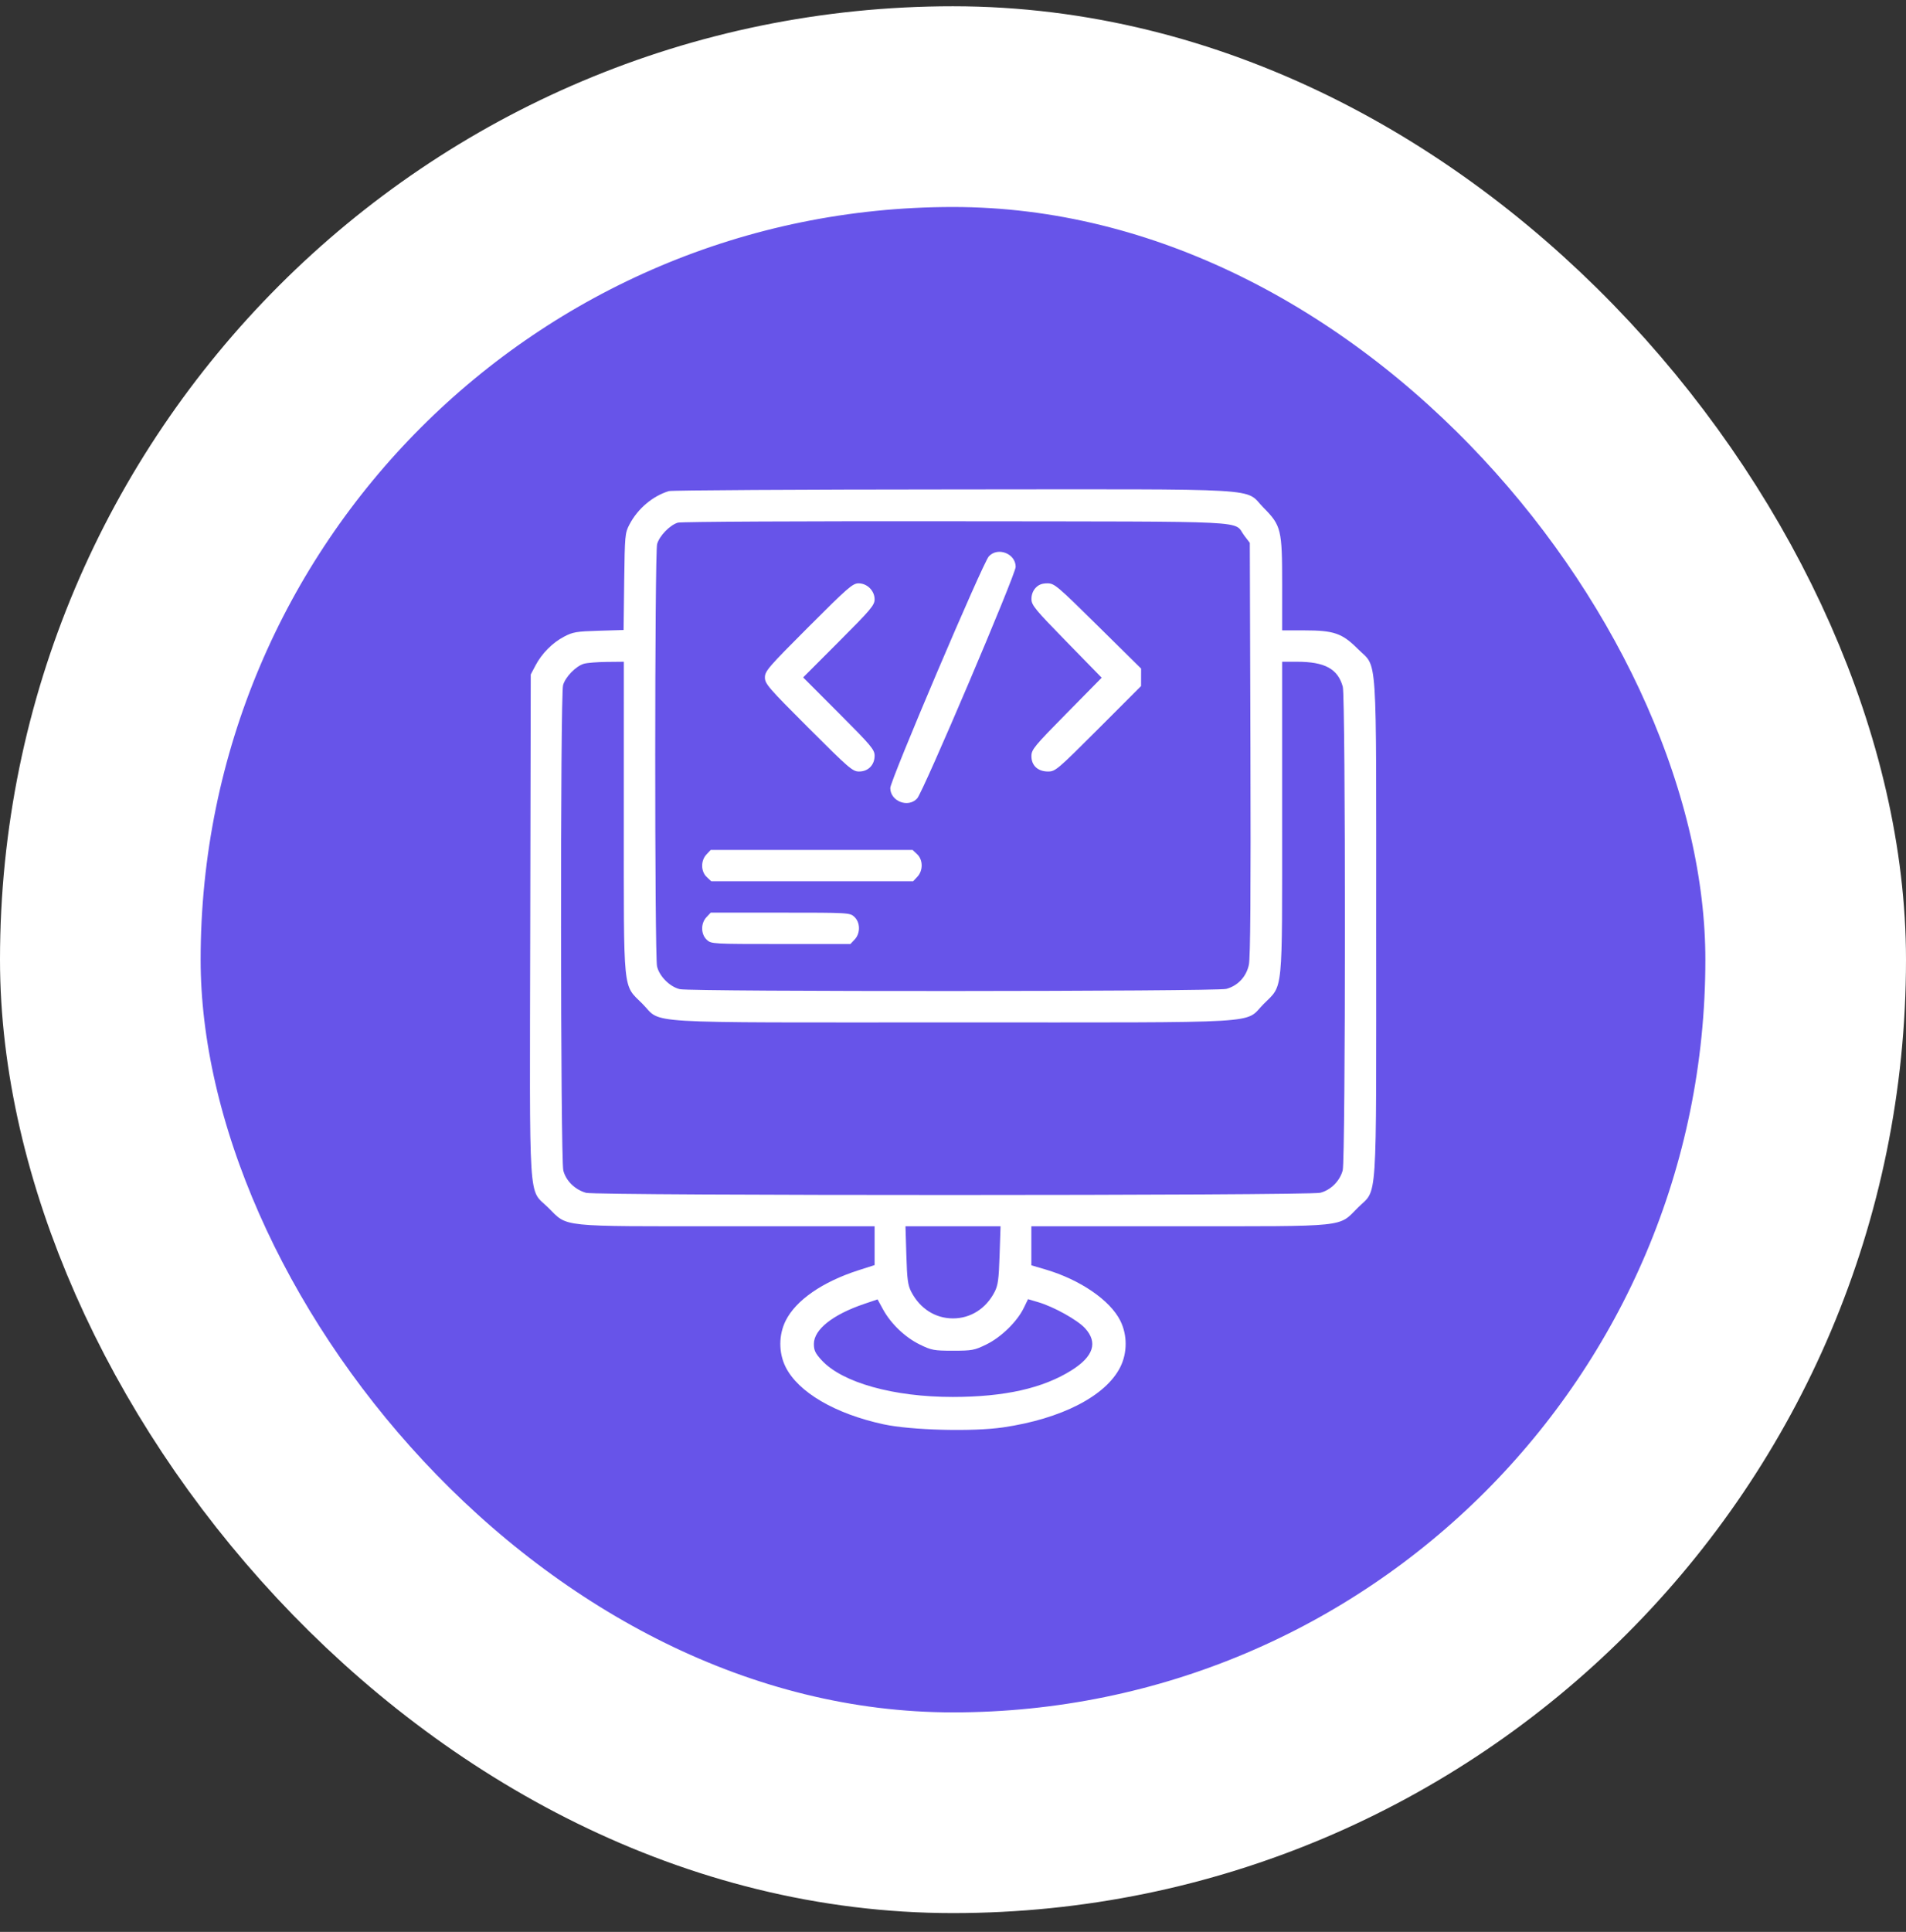
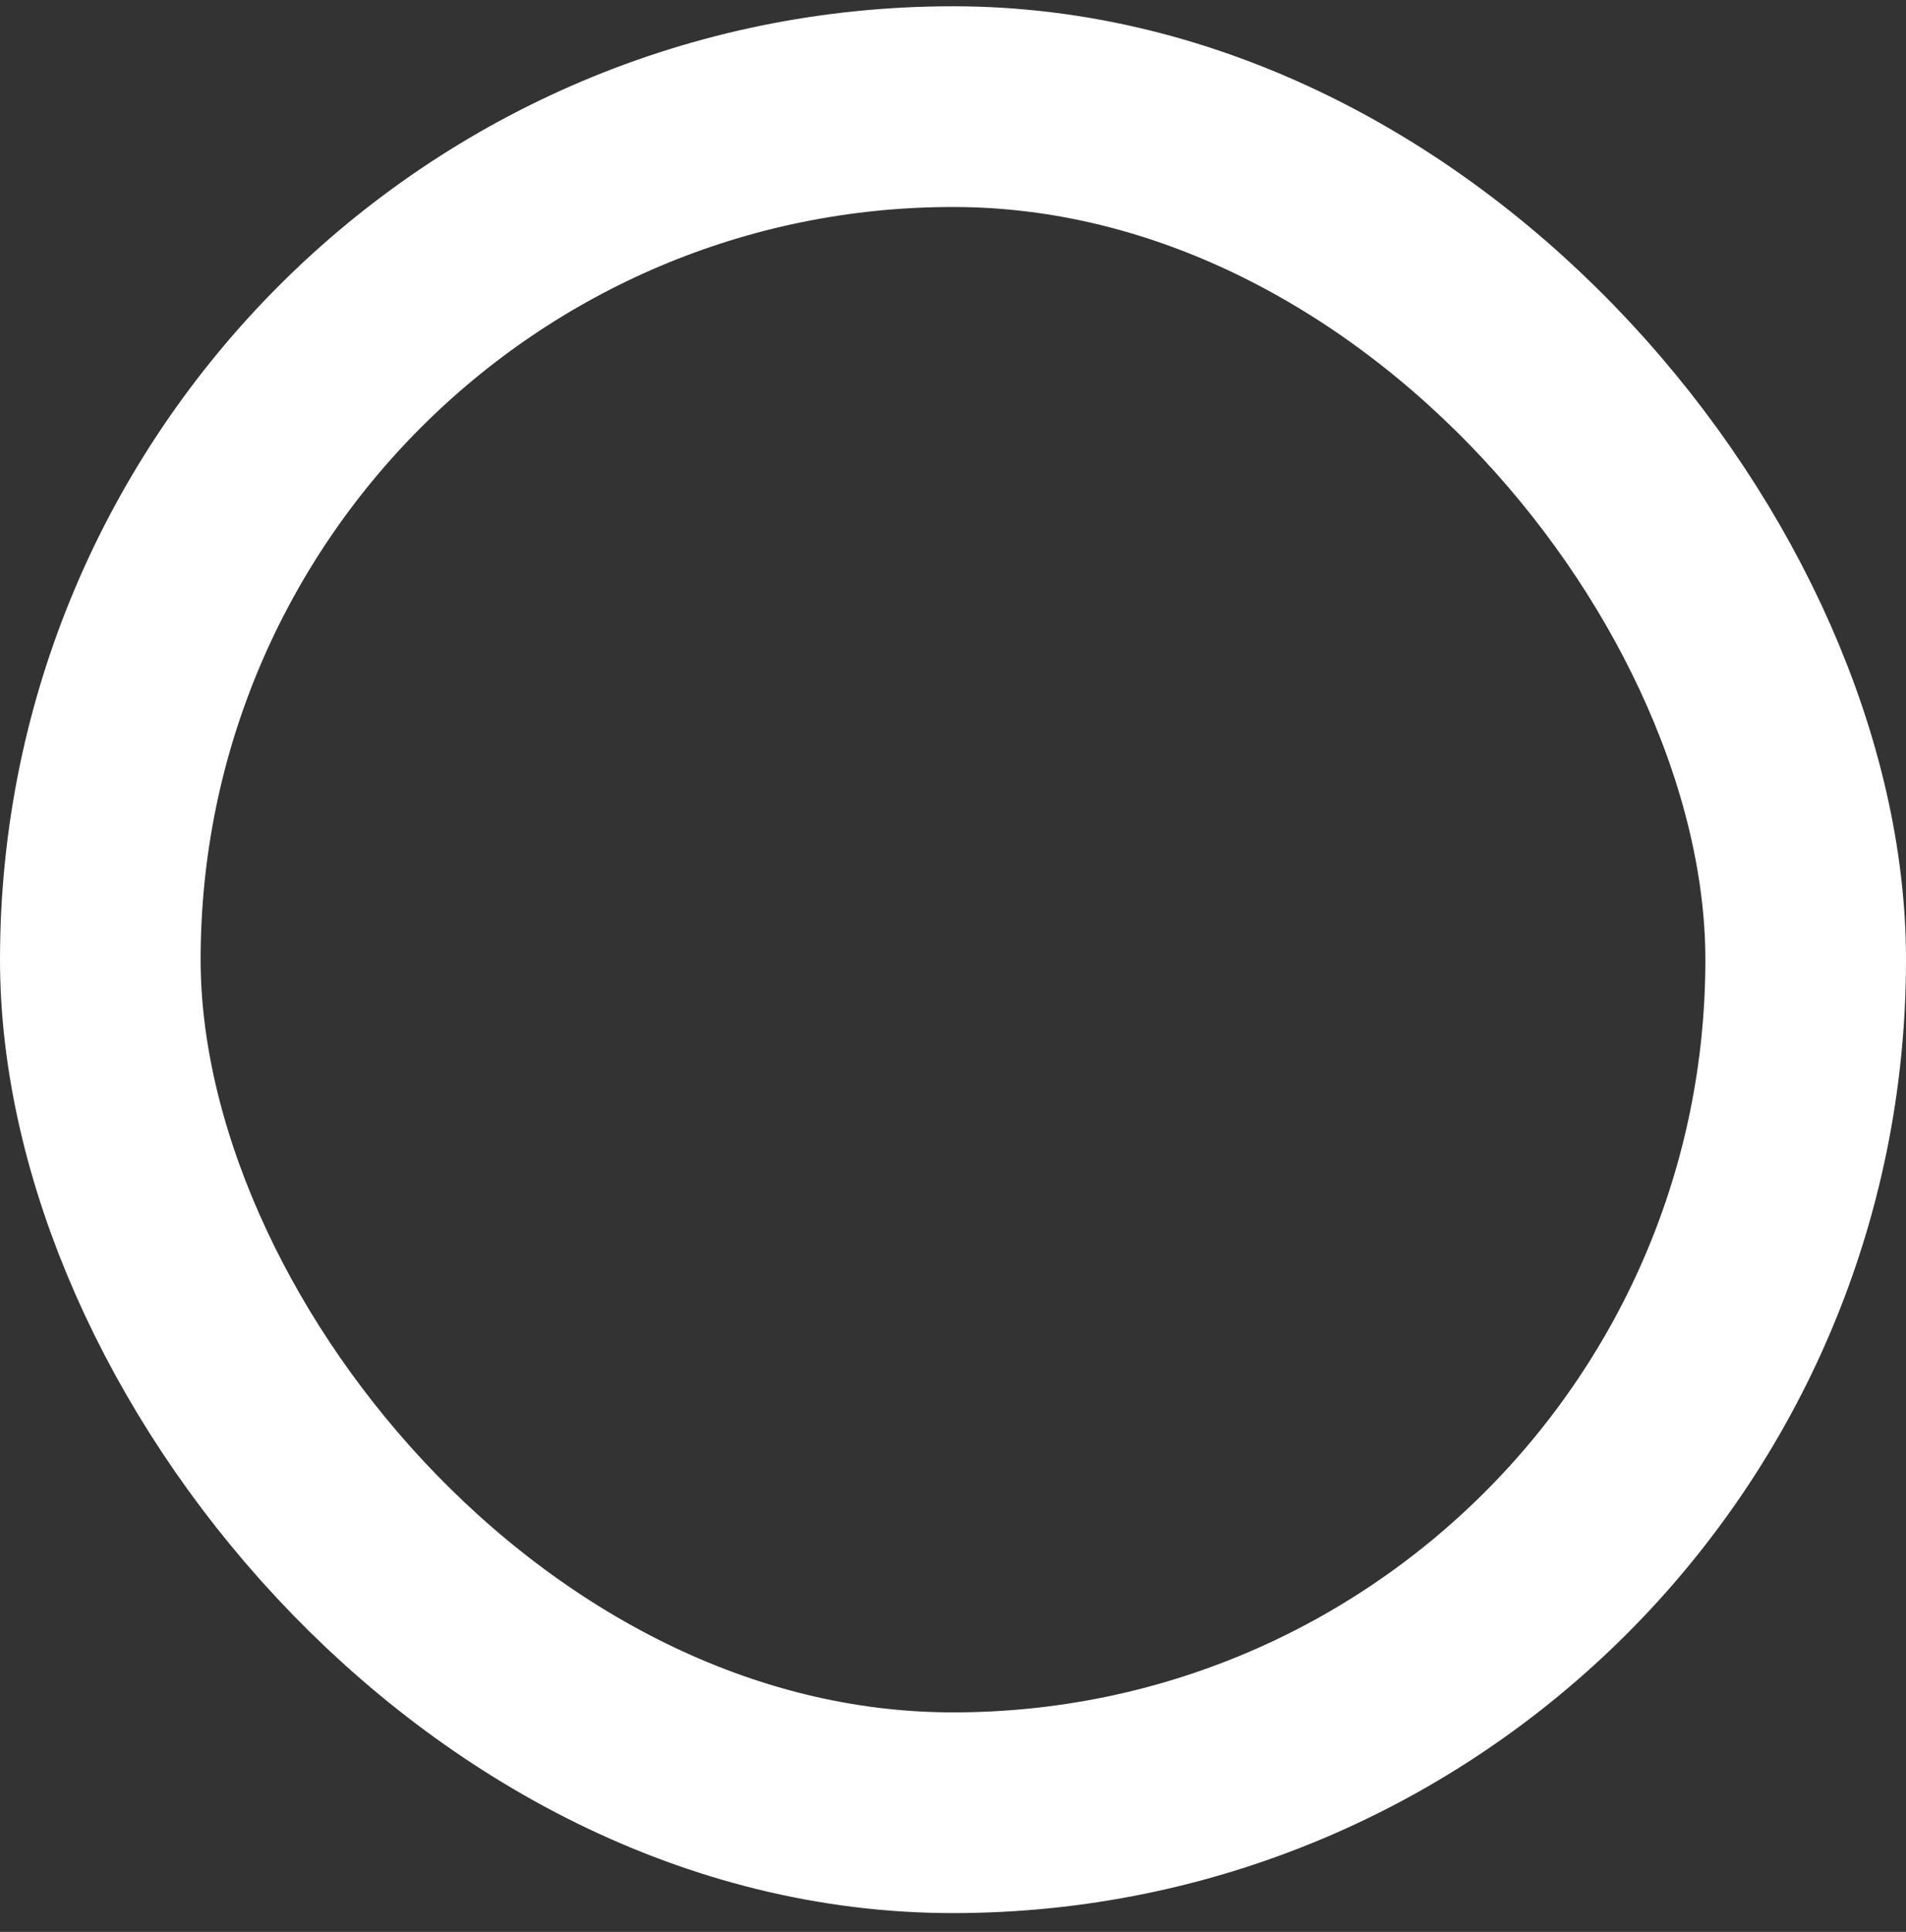
<svg xmlns="http://www.w3.org/2000/svg" width="76" height="77" viewBox="0 0 76 77" fill="none">
  <rect x="0" y="0" width="76" height="77" fill="#333333" stroke="none" />
-   <rect x="4" y="4.25" width="68" height="68" rx="34" fill="#6754E9" />
  <rect x="4" y="4.25" width="68" height="68" rx="34" stroke="white" stroke-width="8" />
-   <path fill-rule="evenodd" clip-rule="evenodd" d="M26.671 19.573C26.021 19.772 25.429 20.273 25.098 20.906C24.921 21.243 24.913 21.337 24.889 23.184L24.865 25.11L23.873 25.14C22.987 25.166 22.841 25.191 22.492 25.375C22.025 25.62 21.599 26.05 21.348 26.531L21.163 26.883L21.143 36.879C21.119 48.358 21.054 47.338 21.86 48.133C22.66 48.923 22.201 48.876 28.996 48.875L34.874 48.875V49.648V50.422L34.23 50.629C32.794 51.09 31.733 51.825 31.327 52.641C31.045 53.206 31.044 53.918 31.325 54.482C31.828 55.49 33.297 56.35 35.231 56.768C36.333 57.006 38.785 57.069 39.997 56.891C42.329 56.549 44.097 55.639 44.672 54.484C44.955 53.918 44.955 53.207 44.672 52.641C44.265 51.823 43.071 51.005 41.691 50.598L41.124 50.431V49.653V48.875H47.009C53.812 48.875 53.355 48.922 54.139 48.139C54.941 47.336 54.874 48.344 54.874 37C54.874 25.656 54.941 26.664 54.139 25.861C53.516 25.239 53.187 25.125 52.009 25.125H51.124L51.125 23.308C51.125 21.104 51.088 20.949 50.383 20.236C49.586 19.43 50.763 19.499 38.005 19.507C31.879 19.51 26.779 19.54 26.671 19.573ZM27.03 20.831C26.71 20.927 26.293 21.357 26.202 21.684C26.103 22.041 26.1 38.09 26.199 38.517C26.291 38.913 26.711 39.333 27.108 39.425C27.566 39.532 48.505 39.521 48.898 39.414C49.359 39.289 49.695 38.93 49.798 38.452C49.858 38.174 49.877 35.596 49.86 29.845L49.835 21.636L49.615 21.348C49.148 20.735 50.267 20.791 38.12 20.776C32.063 20.768 27.157 20.792 27.03 20.831ZM39.428 22.176C39.187 22.439 35.499 31.103 35.499 31.407C35.499 31.936 36.213 32.214 36.571 31.824C36.812 31.561 40.499 22.897 40.499 22.593C40.499 22.064 39.786 21.786 39.428 22.176ZM32.237 24.989C30.634 26.593 30.5 26.749 30.5 27.001C30.5 27.253 30.634 27.409 32.238 29.012C33.855 30.627 33.997 30.75 34.256 30.75C34.618 30.75 34.874 30.489 34.874 30.121C34.874 29.878 34.742 29.721 33.45 28.427L32.025 27L33.45 25.573C34.719 24.303 34.874 24.119 34.874 23.89C34.874 23.545 34.579 23.25 34.233 23.25C34.001 23.25 33.801 23.424 32.237 24.989ZM41.294 23.431C41.186 23.546 41.126 23.709 41.128 23.88C41.131 24.121 41.274 24.295 42.53 25.58L43.929 27.012L42.529 28.432C41.245 29.734 41.129 29.875 41.127 30.131C41.124 30.509 41.382 30.75 41.79 30.75C42.081 30.75 42.162 30.681 43.797 29.047L45.499 27.344L45.5 26.996L45.501 26.648L43.779 24.949C42.145 23.336 42.043 23.25 41.761 23.25C41.552 23.25 41.414 23.303 41.294 23.431ZM23.28 26.456C22.96 26.552 22.543 26.982 22.452 27.309C22.338 27.719 22.347 46.199 22.462 46.653C22.565 47.062 22.93 47.42 23.369 47.542C23.791 47.66 52.177 47.657 52.644 47.54C53.06 47.435 53.424 47.073 53.539 46.648C53.655 46.219 53.658 27.788 53.542 27.369C53.344 26.657 52.825 26.375 51.715 26.375H51.124V32.572C51.124 39.729 51.174 39.228 50.389 40.014C49.582 40.82 50.759 40.75 38.005 40.75C25.24 40.751 26.429 40.822 25.616 40.008C24.824 39.216 24.874 39.718 24.874 32.566L24.875 26.375L24.191 26.382C23.815 26.385 23.405 26.419 23.28 26.456ZM28.169 34.056C27.937 34.303 27.942 34.731 28.18 34.955L28.361 35.125H32.385H36.41L36.58 34.944C36.812 34.696 36.807 34.269 36.569 34.045L36.388 33.875H32.364H28.339L28.169 34.056ZM28.169 36.556C27.937 36.803 27.942 37.231 28.18 37.455C28.359 37.623 28.395 37.625 31.135 37.625H33.91L34.08 37.444C34.312 37.196 34.307 36.769 34.069 36.545C33.89 36.377 33.855 36.375 31.113 36.375H28.339L28.169 36.556ZM36.14 50.027C36.169 51.001 36.2 51.228 36.338 51.492C36.687 52.16 37.297 52.547 37.999 52.547C38.703 52.547 39.315 52.158 39.659 51.492C39.794 51.231 39.827 50.991 39.858 50.027L39.896 48.875H38H36.105L36.14 50.027ZM34.467 51.967C33.205 52.394 32.453 52.99 32.453 53.564C32.453 53.822 32.508 53.939 32.765 54.217C33.586 55.108 35.63 55.679 37.989 55.678C40.053 55.677 41.585 55.334 42.729 54.614C43.602 54.065 43.782 53.511 43.271 52.945C42.969 52.612 42.02 52.083 41.39 51.898L40.992 51.781L40.821 52.132C40.557 52.676 39.919 53.298 39.333 53.584C38.855 53.818 38.764 53.835 37.999 53.835C37.236 53.835 37.144 53.817 36.671 53.586C36.087 53.299 35.524 52.761 35.21 52.188L34.992 51.789L34.467 51.967Z" fill="white" />
</svg>